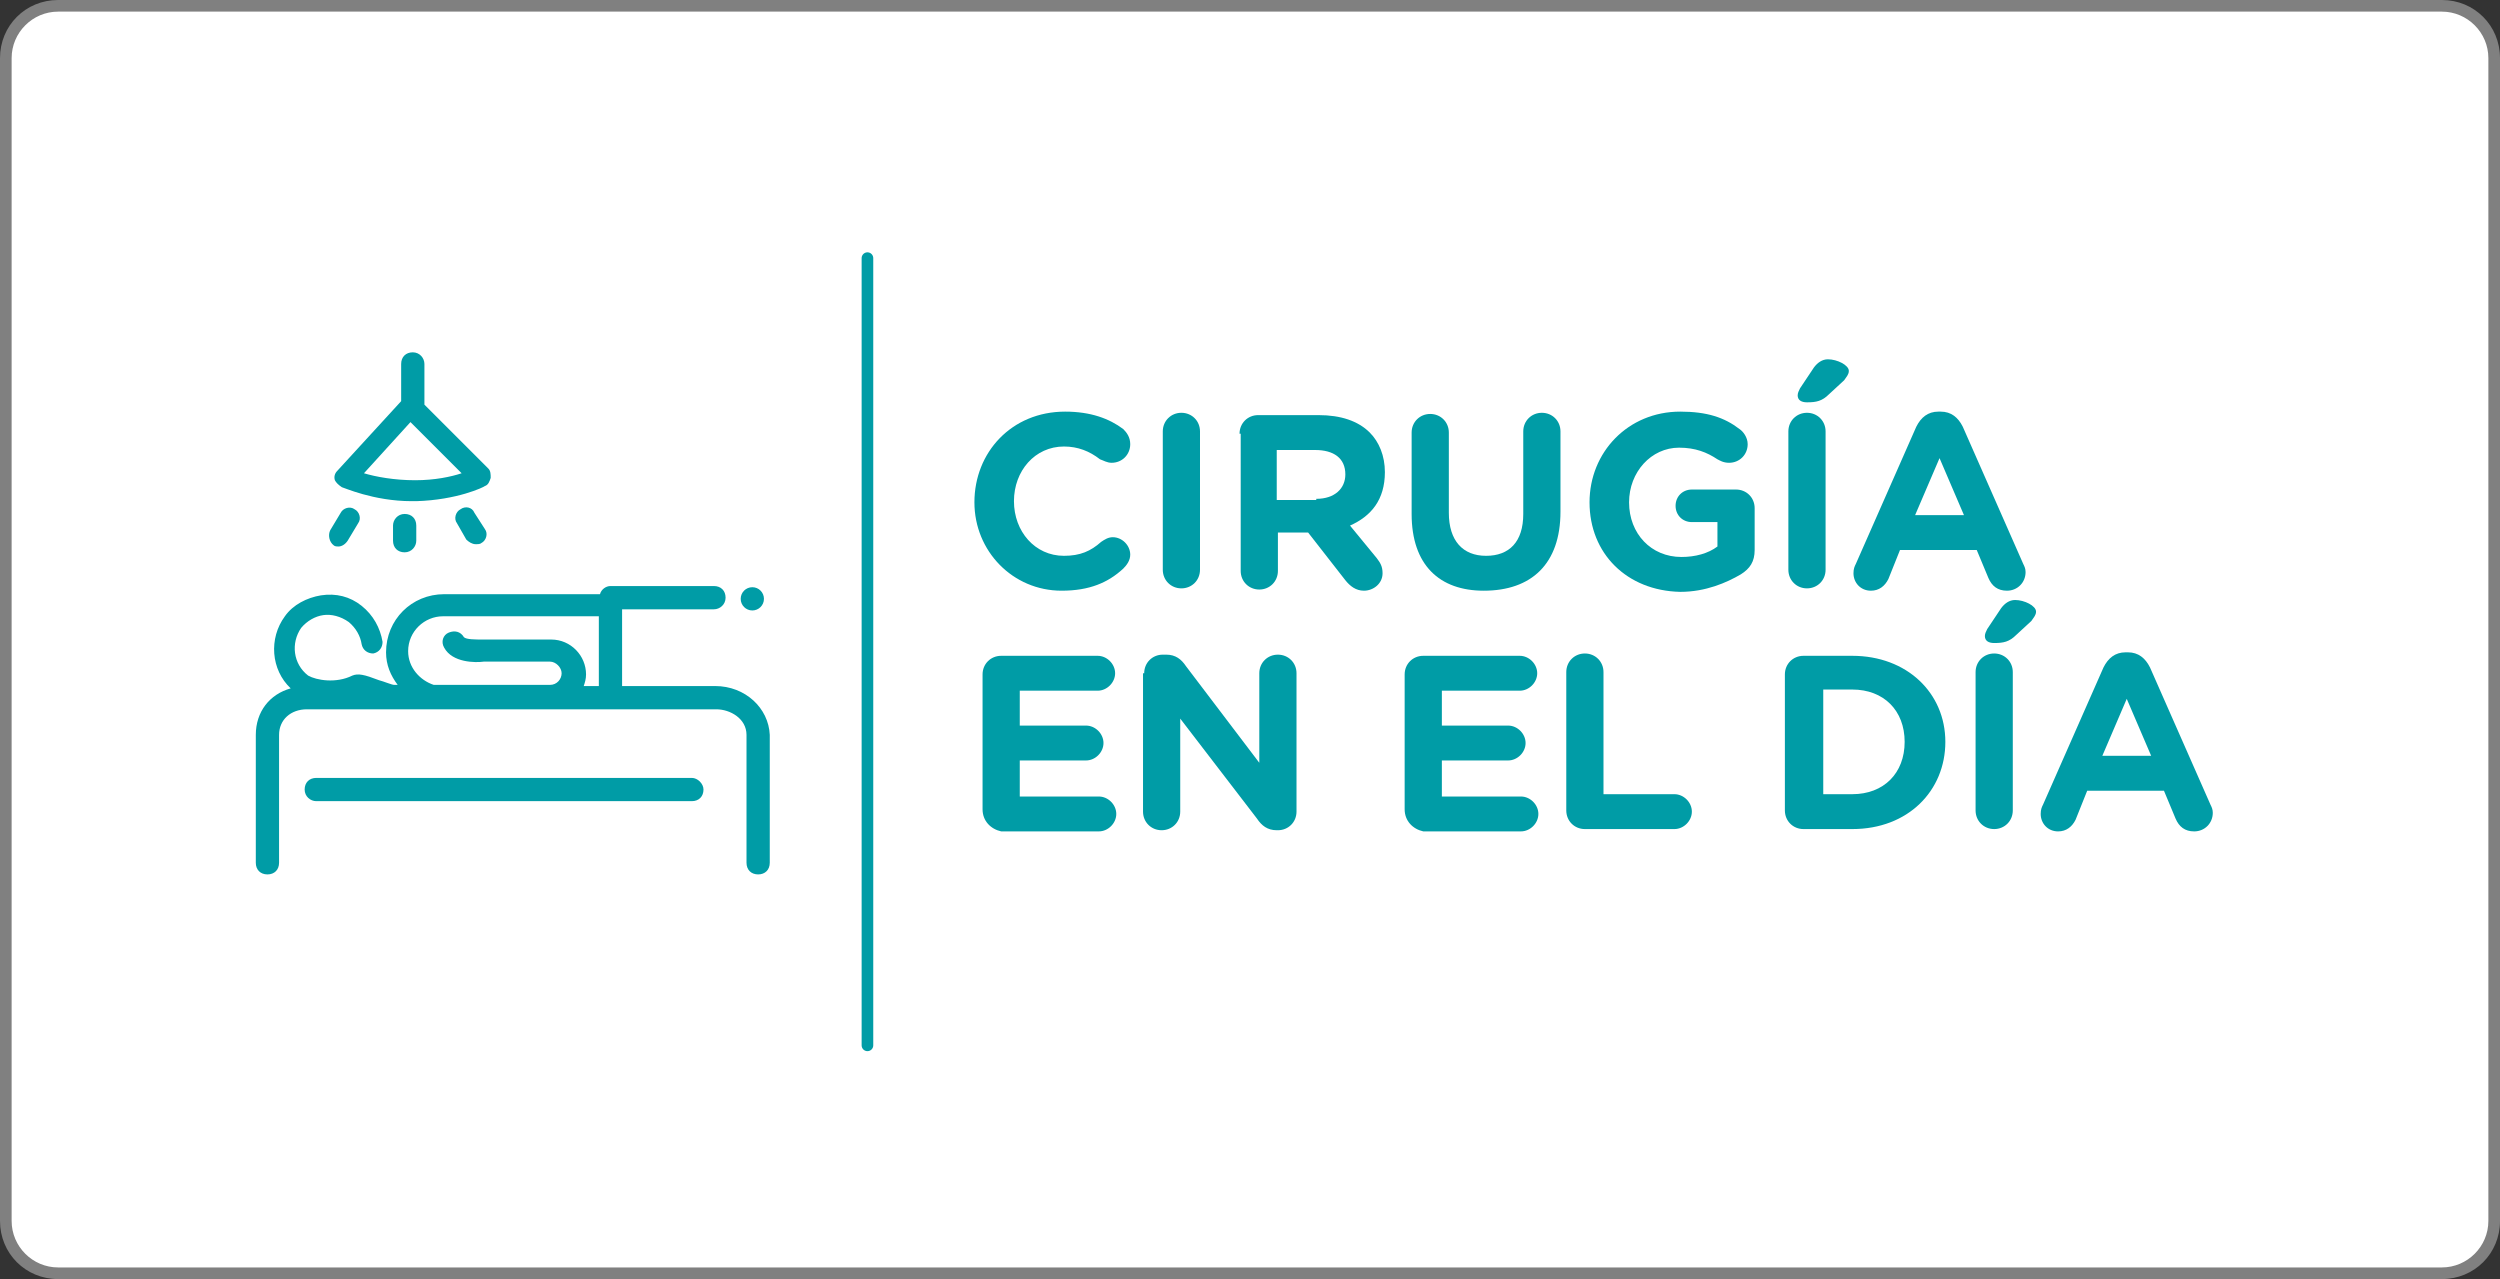
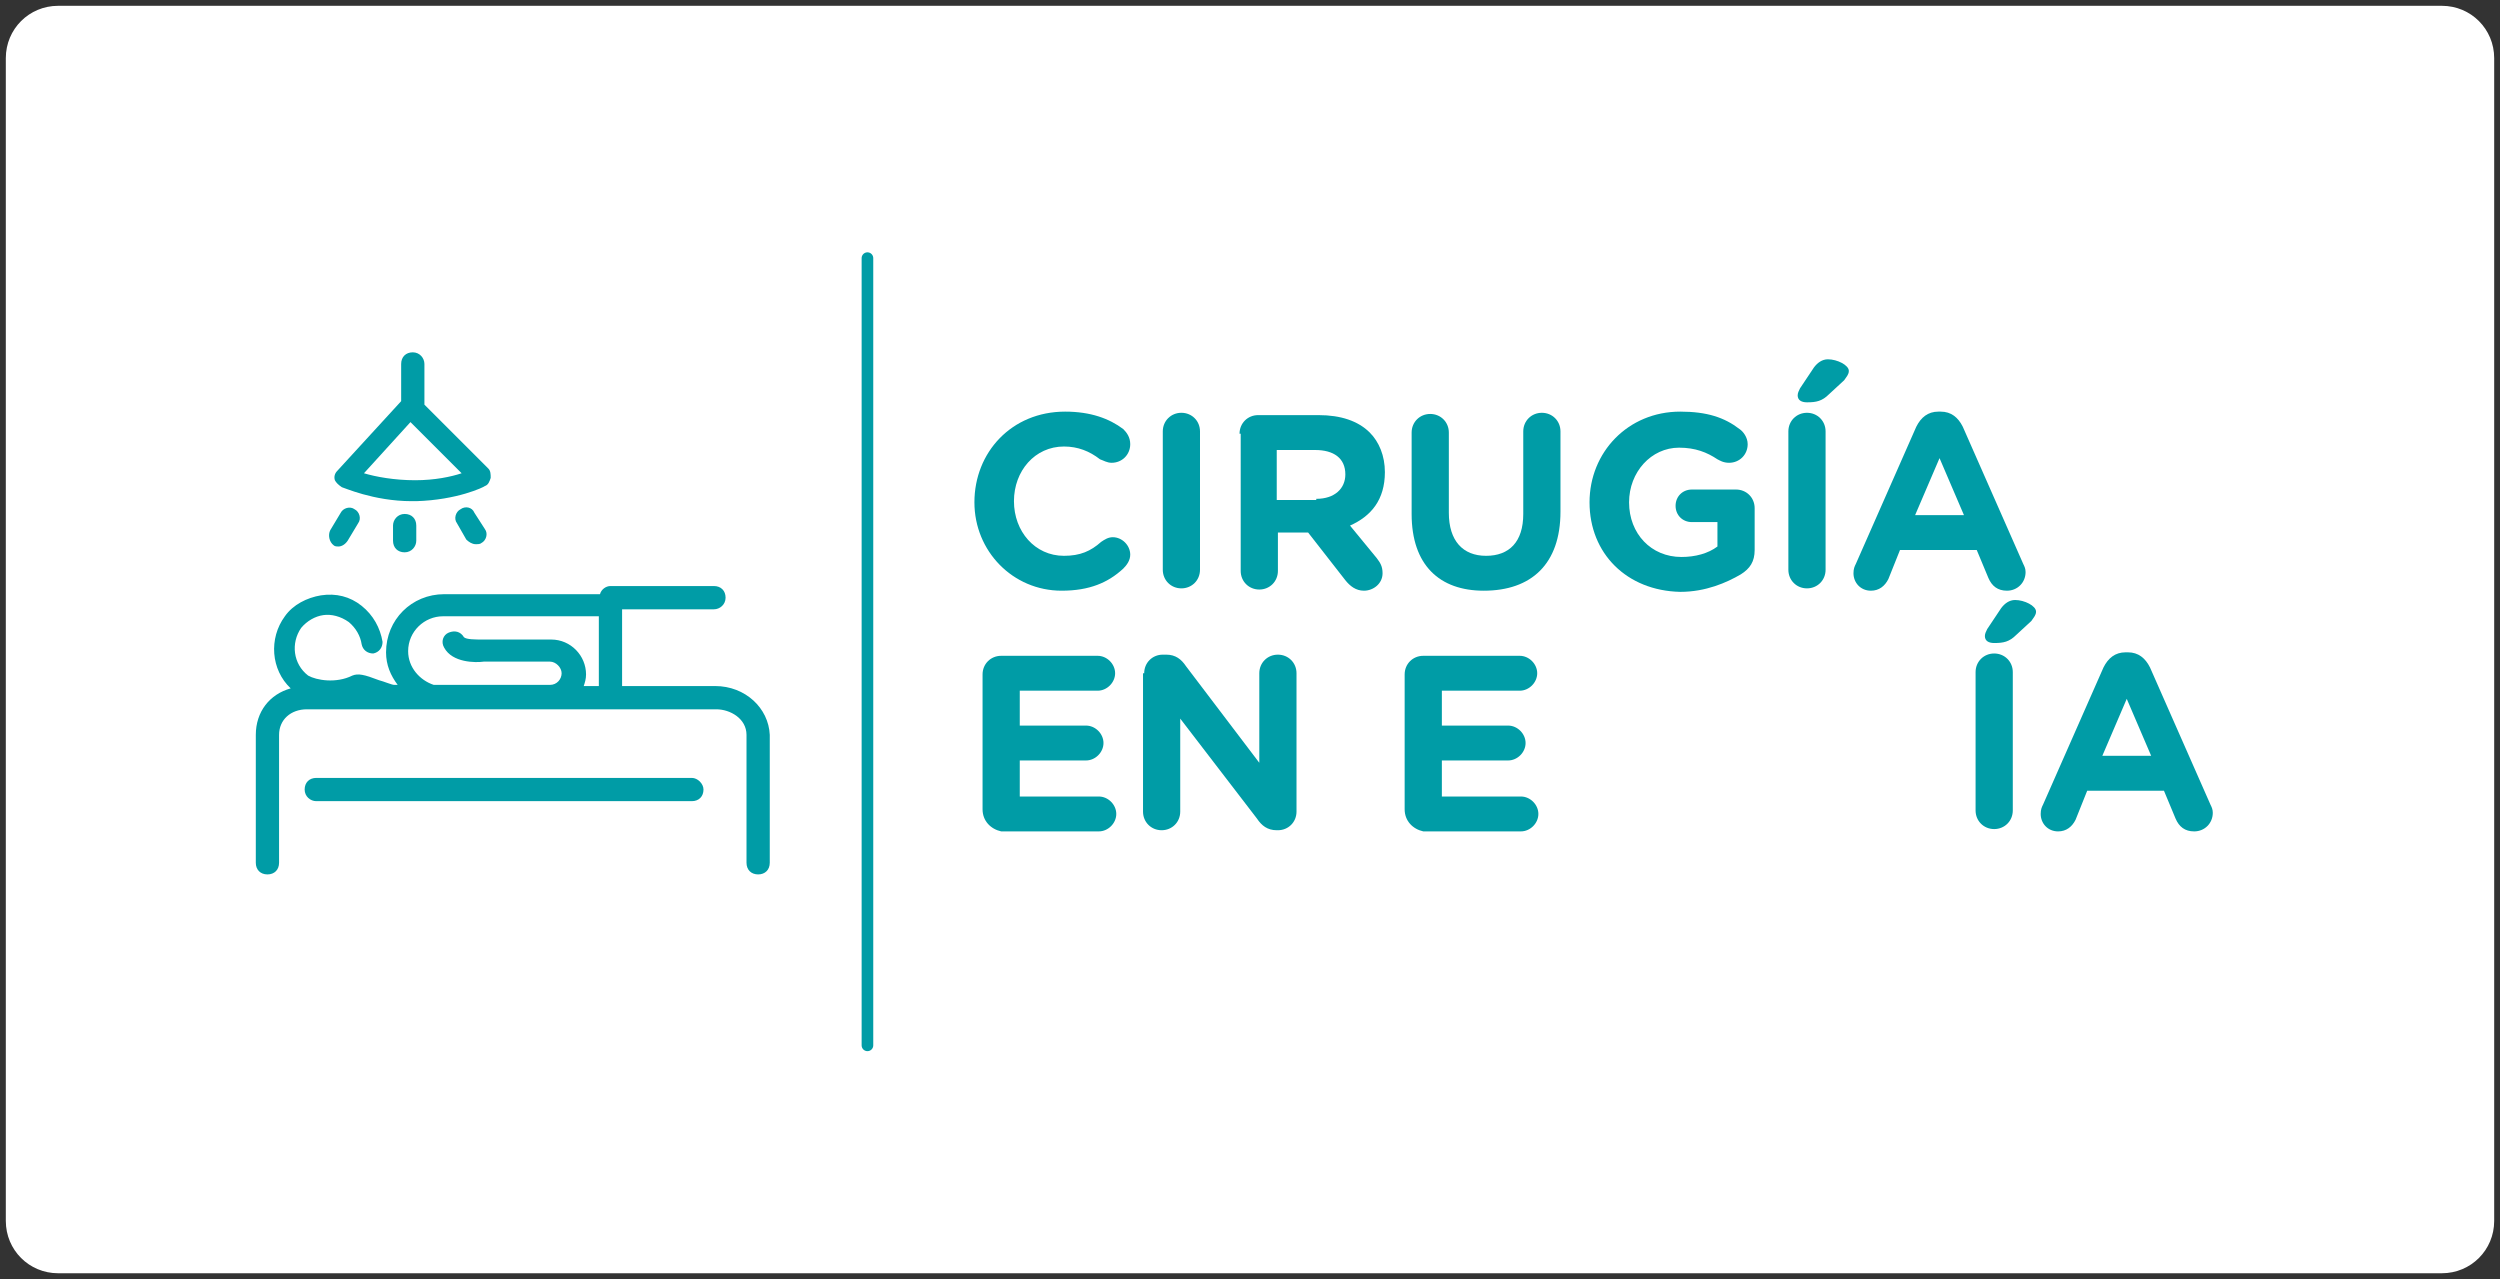
<svg xmlns="http://www.w3.org/2000/svg" version="1.1" id="Capa_1" x="0px" y="0px" viewBox="0 0 215 110" style="enable-background:new 0 0 215 110;" xml:space="preserve">
  <rect x="0" y="0" width="215" height="110" fill="#333333" stroke="none" />
  <style type="text/css">
	.st0{fill:#FFFFFF;}
	.st1{fill:#808080;}
	.st2{enable-background:new    ;}
	.st3{fill:#009CA6;}
	.st4{fill:none;stroke:#009CA6;stroke-linecap:round;stroke-linejoin:round;}
</style>
  <g>
    <path class="st0" d="M5,0.5h205c2.5,0,4.5,2,4.5,4.5v100c0,2.5-2,4.5-4.5,4.5H5c-2.5,0-4.5-2-4.5-4.5V5C0.5,2.5,2.5,0.5,5,0.5z" />
-     <path class="st1" d="M210,1c2.2,0,4,1.8,4,4v100c0,2.2-1.8,4-4,4H5c-2.2,0-4-1.8-4-4V5c0-2.2,1.8-4,4-4H210 M210,0H5   C2.2,0,0,2.2,0,5v100c0,2.8,2.2,5,5,5h205c2.8,0,5-2.2,5-5V5C215,2.2,212.8,0,210,0L210,0z" />
  </g>
  <g class="st2">
    <path class="st3" d="M83.8,43.2L83.8,43.2c0-4.3,3.2-7.8,7.8-7.8c2.2,0,3.8,0.6,5,1.5c0.3,0.3,0.6,0.7,0.6,1.3   c0,0.9-0.7,1.6-1.6,1.6c-0.4,0-0.7-0.2-1-0.3c-0.9-0.7-1.9-1.1-3.1-1.1c-2.5,0-4.3,2.1-4.3,4.7v0c0,2.6,1.8,4.7,4.3,4.7   c1.4,0,2.3-0.4,3.2-1.2c0.3-0.2,0.6-0.4,1-0.4c0.8,0,1.5,0.7,1.5,1.5c0,0.5-0.3,0.9-0.6,1.2c-1.3,1.2-2.9,1.9-5.3,1.9   C87.1,50.8,83.8,47.4,83.8,43.2z" />
    <path class="st3" d="M100,37.1c0-0.9,0.7-1.6,1.6-1.6c0.9,0,1.6,0.7,1.6,1.6v11.9c0,0.9-0.7,1.6-1.6,1.6c-0.9,0-1.6-0.7-1.6-1.6   V37.1z" />
    <path class="st3" d="M106.6,37.3c0-0.9,0.7-1.6,1.6-1.6h5.2c1.9,0,3.4,0.5,4.4,1.5c0.8,0.8,1.3,2,1.3,3.4v0c0,2.4-1.2,3.8-3,4.6   l2.3,2.8c0.3,0.4,0.5,0.7,0.5,1.3c0,0.9-0.8,1.5-1.6,1.5c-0.7,0-1.2-0.4-1.6-0.9l-3.2-4.1h-2.6v3.3c0,0.9-0.7,1.6-1.6,1.6   c-0.9,0-1.6-0.7-1.6-1.6V37.3z M113.2,42.9c1.6,0,2.5-0.9,2.5-2.1v0c0-1.4-1-2.1-2.6-2.1h-3.3v4.3H113.2z" />
    <path class="st3" d="M121.4,44.2v-7c0-0.9,0.7-1.6,1.6-1.6s1.6,0.7,1.6,1.6v6.9c0,2.4,1.2,3.7,3.2,3.7s3.2-1.2,3.2-3.6v-7.1   c0-0.9,0.7-1.6,1.6-1.6s1.6,0.7,1.6,1.6v6.9c0,4.5-2.5,6.8-6.6,6.8C123.8,50.8,121.4,48.6,121.4,44.2z" />
    <path class="st3" d="M136.7,43.2L136.7,43.2c0-4.3,3.3-7.8,7.8-7.8c2.3,0,3.8,0.5,5.1,1.5c0.3,0.2,0.7,0.7,0.7,1.3   c0,0.9-0.7,1.6-1.6,1.6c-0.5,0-0.8-0.2-1-0.3c-0.9-0.6-1.9-1-3.3-1c-2.4,0-4.3,2.1-4.3,4.7v0c0,2.7,1.9,4.7,4.5,4.7   c1.2,0,2.3-0.3,3.1-0.9v-2.1h-2.2c-0.8,0-1.4-0.6-1.4-1.4s0.6-1.4,1.4-1.4h3.8c0.9,0,1.6,0.7,1.6,1.6v3.6c0,1-0.4,1.6-1.2,2.1   c-1.2,0.7-3,1.5-5.2,1.5C139.9,50.8,136.7,47.6,136.7,43.2z" />
    <path class="st3" d="M153.8,37.1c0-0.9,0.7-1.6,1.6-1.6c0.9,0,1.6,0.7,1.6,1.6v11.9c0,0.9-0.7,1.6-1.6,1.6c-0.9,0-1.6-0.7-1.6-1.6   V37.1z M154.6,34c0-0.2,0.1-0.4,0.2-0.6l1.2-1.8c0.3-0.4,0.7-0.7,1.2-0.7c0.8,0,1.8,0.5,1.8,1c0,0.3-0.2,0.5-0.4,0.8l-1.3,1.2   c-0.6,0.6-1.1,0.7-1.9,0.7C154.9,34.6,154.6,34.4,154.6,34z" />
    <path class="st3" d="M159.6,48.5l5.2-11.8c0.4-0.8,1-1.3,1.9-1.3h0.2c0.9,0,1.5,0.5,1.9,1.3l5.2,11.8c0.1,0.2,0.2,0.4,0.2,0.7   c0,0.9-0.7,1.6-1.6,1.6c-0.8,0-1.3-0.4-1.6-1.1l-1-2.4h-6.6l-1,2.5c-0.3,0.6-0.8,1-1.5,1c-0.9,0-1.5-0.7-1.5-1.5   C159.4,48.9,159.5,48.7,159.6,48.5z M168.9,44.3l-2.1-4.9l-2.1,4.9H168.9z" />
  </g>
  <g class="st2">
    <path class="st3" d="M84.5,69.6V58c0-0.9,0.7-1.6,1.6-1.6h8.3c0.8,0,1.5,0.7,1.5,1.5s-0.7,1.5-1.5,1.5h-6.7v3h5.7   c0.8,0,1.5,0.7,1.5,1.5c0,0.8-0.7,1.5-1.5,1.5h-5.7v3.1h6.8c0.8,0,1.5,0.7,1.5,1.5c0,0.8-0.7,1.5-1.5,1.5h-8.4   C85.2,71.3,84.5,70.6,84.5,69.6z" />
    <path class="st3" d="M98.4,57.9c0-0.9,0.7-1.6,1.6-1.6h0.3c0.8,0,1.3,0.4,1.7,1l6.3,8.3v-7.7c0-0.9,0.7-1.6,1.6-1.6   c0.9,0,1.6,0.7,1.6,1.6v11.9c0,0.9-0.7,1.6-1.6,1.6h-0.1c-0.8,0-1.3-0.4-1.7-1l-6.6-8.6v8c0,0.9-0.7,1.6-1.6,1.6s-1.6-0.7-1.6-1.6   V57.9z" />
    <path class="st3" d="M120.8,69.6V58c0-0.9,0.7-1.6,1.6-1.6h8.3c0.8,0,1.5,0.7,1.5,1.5s-0.7,1.5-1.5,1.5h-6.7v3h5.7   c0.8,0,1.5,0.7,1.5,1.5c0,0.8-0.7,1.5-1.5,1.5h-5.7v3.1h6.8c0.8,0,1.5,0.7,1.5,1.5c0,0.8-0.7,1.5-1.5,1.5h-8.4   C121.5,71.3,120.8,70.6,120.8,69.6z" />
-     <path class="st3" d="M134.7,57.8c0-0.9,0.7-1.6,1.6-1.6s1.6,0.7,1.6,1.6v10.5h6.1c0.8,0,1.5,0.7,1.5,1.5c0,0.8-0.7,1.5-1.5,1.5   h-7.7c-0.9,0-1.6-0.7-1.6-1.6V57.8z" />
-     <path class="st3" d="M153.5,58c0-0.9,0.7-1.6,1.6-1.6h4.2c4.7,0,8,3.2,8,7.4v0c0,4.2-3.2,7.5-8,7.5h-4.2c-0.9,0-1.6-0.7-1.6-1.6V58   z M159.3,68.3c2.7,0,4.5-1.8,4.5-4.5v0c0-2.7-1.8-4.5-4.5-4.5h-2.5v9H159.3z" />
    <path class="st3" d="M169.9,57.8c0-0.9,0.7-1.6,1.6-1.6c0.9,0,1.6,0.7,1.6,1.6v11.9c0,0.9-0.7,1.6-1.6,1.6c-0.9,0-1.6-0.7-1.6-1.6   V57.8z M170.7,54.7c0-0.2,0.1-0.4,0.2-0.6l1.2-1.8c0.3-0.4,0.7-0.7,1.2-0.7c0.8,0,1.8,0.5,1.8,1c0,0.3-0.2,0.5-0.4,0.8l-1.3,1.2   c-0.6,0.6-1.1,0.7-1.9,0.7C171,55.3,170.7,55.1,170.7,54.7z" />
    <path class="st3" d="M175.7,69.2l5.2-11.8c0.4-0.8,1-1.3,1.9-1.3h0.2c0.9,0,1.5,0.5,1.9,1.3l5.2,11.8c0.1,0.2,0.2,0.4,0.2,0.7   c0,0.9-0.7,1.6-1.6,1.6c-0.8,0-1.3-0.4-1.6-1.1l-1-2.4h-6.6l-1,2.5c-0.3,0.6-0.8,1-1.5,1c-0.9,0-1.5-0.7-1.5-1.5   C175.5,69.6,175.6,69.4,175.7,69.2z M185,65l-2.1-4.9l-2.1,4.9H185z" />
  </g>
  <g>
    <path class="st3" d="M61.5,59h-8v-6.6h7.9c0.5,0,1-0.4,1-1s-0.4-1-1-1h-8.9c-0.4,0-0.8,0.3-0.9,0.7H38.2c-2.8,0-5,2.2-5,5   c0,1.1,0.4,2,1,2.8c-0.1,0-0.2,0-0.3,0c-0.2,0-0.9-0.3-1.3-0.4c-1.3-0.5-1.8-0.6-2.3-0.4c-1.4,0.7-3.1,0.4-3.8,0   c-1.3-1-1.5-2.8-0.6-4.1c0.5-0.6,1.2-1,1.9-1.1s1.5,0.1,2.2,0.6c0.6,0.5,1,1.2,1.1,1.9c0.1,0.5,0.5,0.8,1,0.8   c0.5-0.1,0.8-0.5,0.8-1c-0.2-1.2-0.8-2.3-1.8-3.1c-1-0.8-2.2-1.1-3.5-0.9c-1.2,0.2-2.4,0.8-3.1,1.8c-1.4,1.9-1.2,4.6,0.5,6.2   c-1.8,0.5-3,2-3,4v11c0,0.6,0.4,1,1,1s1-0.4,1-1v-11c0-1.3,1-2.2,2.4-2.2h35.2c1.2,0,2.6,0.8,2.6,2.2v11c0,0.6,0.4,1,1,1s1-0.4,1-1   v-11C66.1,60.9,64.1,59,61.5,59L61.5,59z M50.2,59c0.1-0.3,0.2-0.6,0.2-1c0-1.6-1.3-3-3-3h-5.8c0,0,0,0-0.1,0c-0.6,0-1.4,0-1.6-0.2   c-0.3-0.5-0.8-0.6-1.3-0.4c-0.5,0.2-0.7,0.8-0.4,1.3c0.7,1.3,2.7,1.3,3.4,1.2h5.7c0.5,0,1,0.5,1,1s-0.4,1-1,1H37.3   c-1.2-0.4-2.2-1.5-2.2-2.9c0-1.7,1.4-3,3-3h13.4V59L50.2,59L50.2,59z M60.5,67.9c0,0.6-0.4,1-1,1H27.2c-0.5,0-1-0.4-1-1s0.4-1,1-1   h32.3C60,66.9,60.5,67.4,60.5,67.9z M29.4,41.9c0.1,0,2.7,1.2,6,1.2c0.1,0,0.3,0,0.4,0c3.5-0.1,5.8-1.2,5.9-1.3   c0.3-0.1,0.4-0.4,0.5-0.7c0-0.3,0-0.6-0.2-0.8l-5.5-5.5v-3.5c0-0.5-0.4-1-1-1s-1,0.4-1,1v3.2L29,40.5c-0.2,0.2-0.3,0.5-0.2,0.8   C28.9,41.5,29.1,41.7,29.4,41.9z M35.3,36.3L35.3,36.3l4.4,4.4c-0.9,0.3-2.3,0.6-4,0.6c-1.8,0-3.4-0.3-4.4-0.6   C31.3,40.7,35.3,36.3,35.3,36.3z M35.8,45.2v1.3c0,0.5-0.4,1-1,1s-1-0.4-1-1v-1.3c0-0.5,0.4-1,1-1S35.8,44.6,35.8,45.2z M28.4,45.6   l0.9-1.5c0.2-0.4,0.8-0.6,1.2-0.3c0.4,0.2,0.6,0.8,0.3,1.2l-0.9,1.5c-0.2,0.3-0.5,0.5-0.8,0.5c-0.1,0-0.3,0-0.4-0.1   C28.3,46.6,28.2,46,28.4,45.6z M40.8,44.1l0.9,1.4c0.3,0.4,0.1,1-0.3,1.2c-0.1,0.1-0.3,0.1-0.5,0.1c-0.3,0-0.6-0.2-0.8-0.4L39.3,45   c-0.3-0.4-0.1-1,0.3-1.2C40,43.5,40.6,43.6,40.8,44.1L40.8,44.1z" />
-     <circle class="st3" cx="64.7" cy="51.5" r="1" />
  </g>
  <line class="st4" x1="74.6" y1="22.2" x2="74.6" y2="89.9" />
</svg>